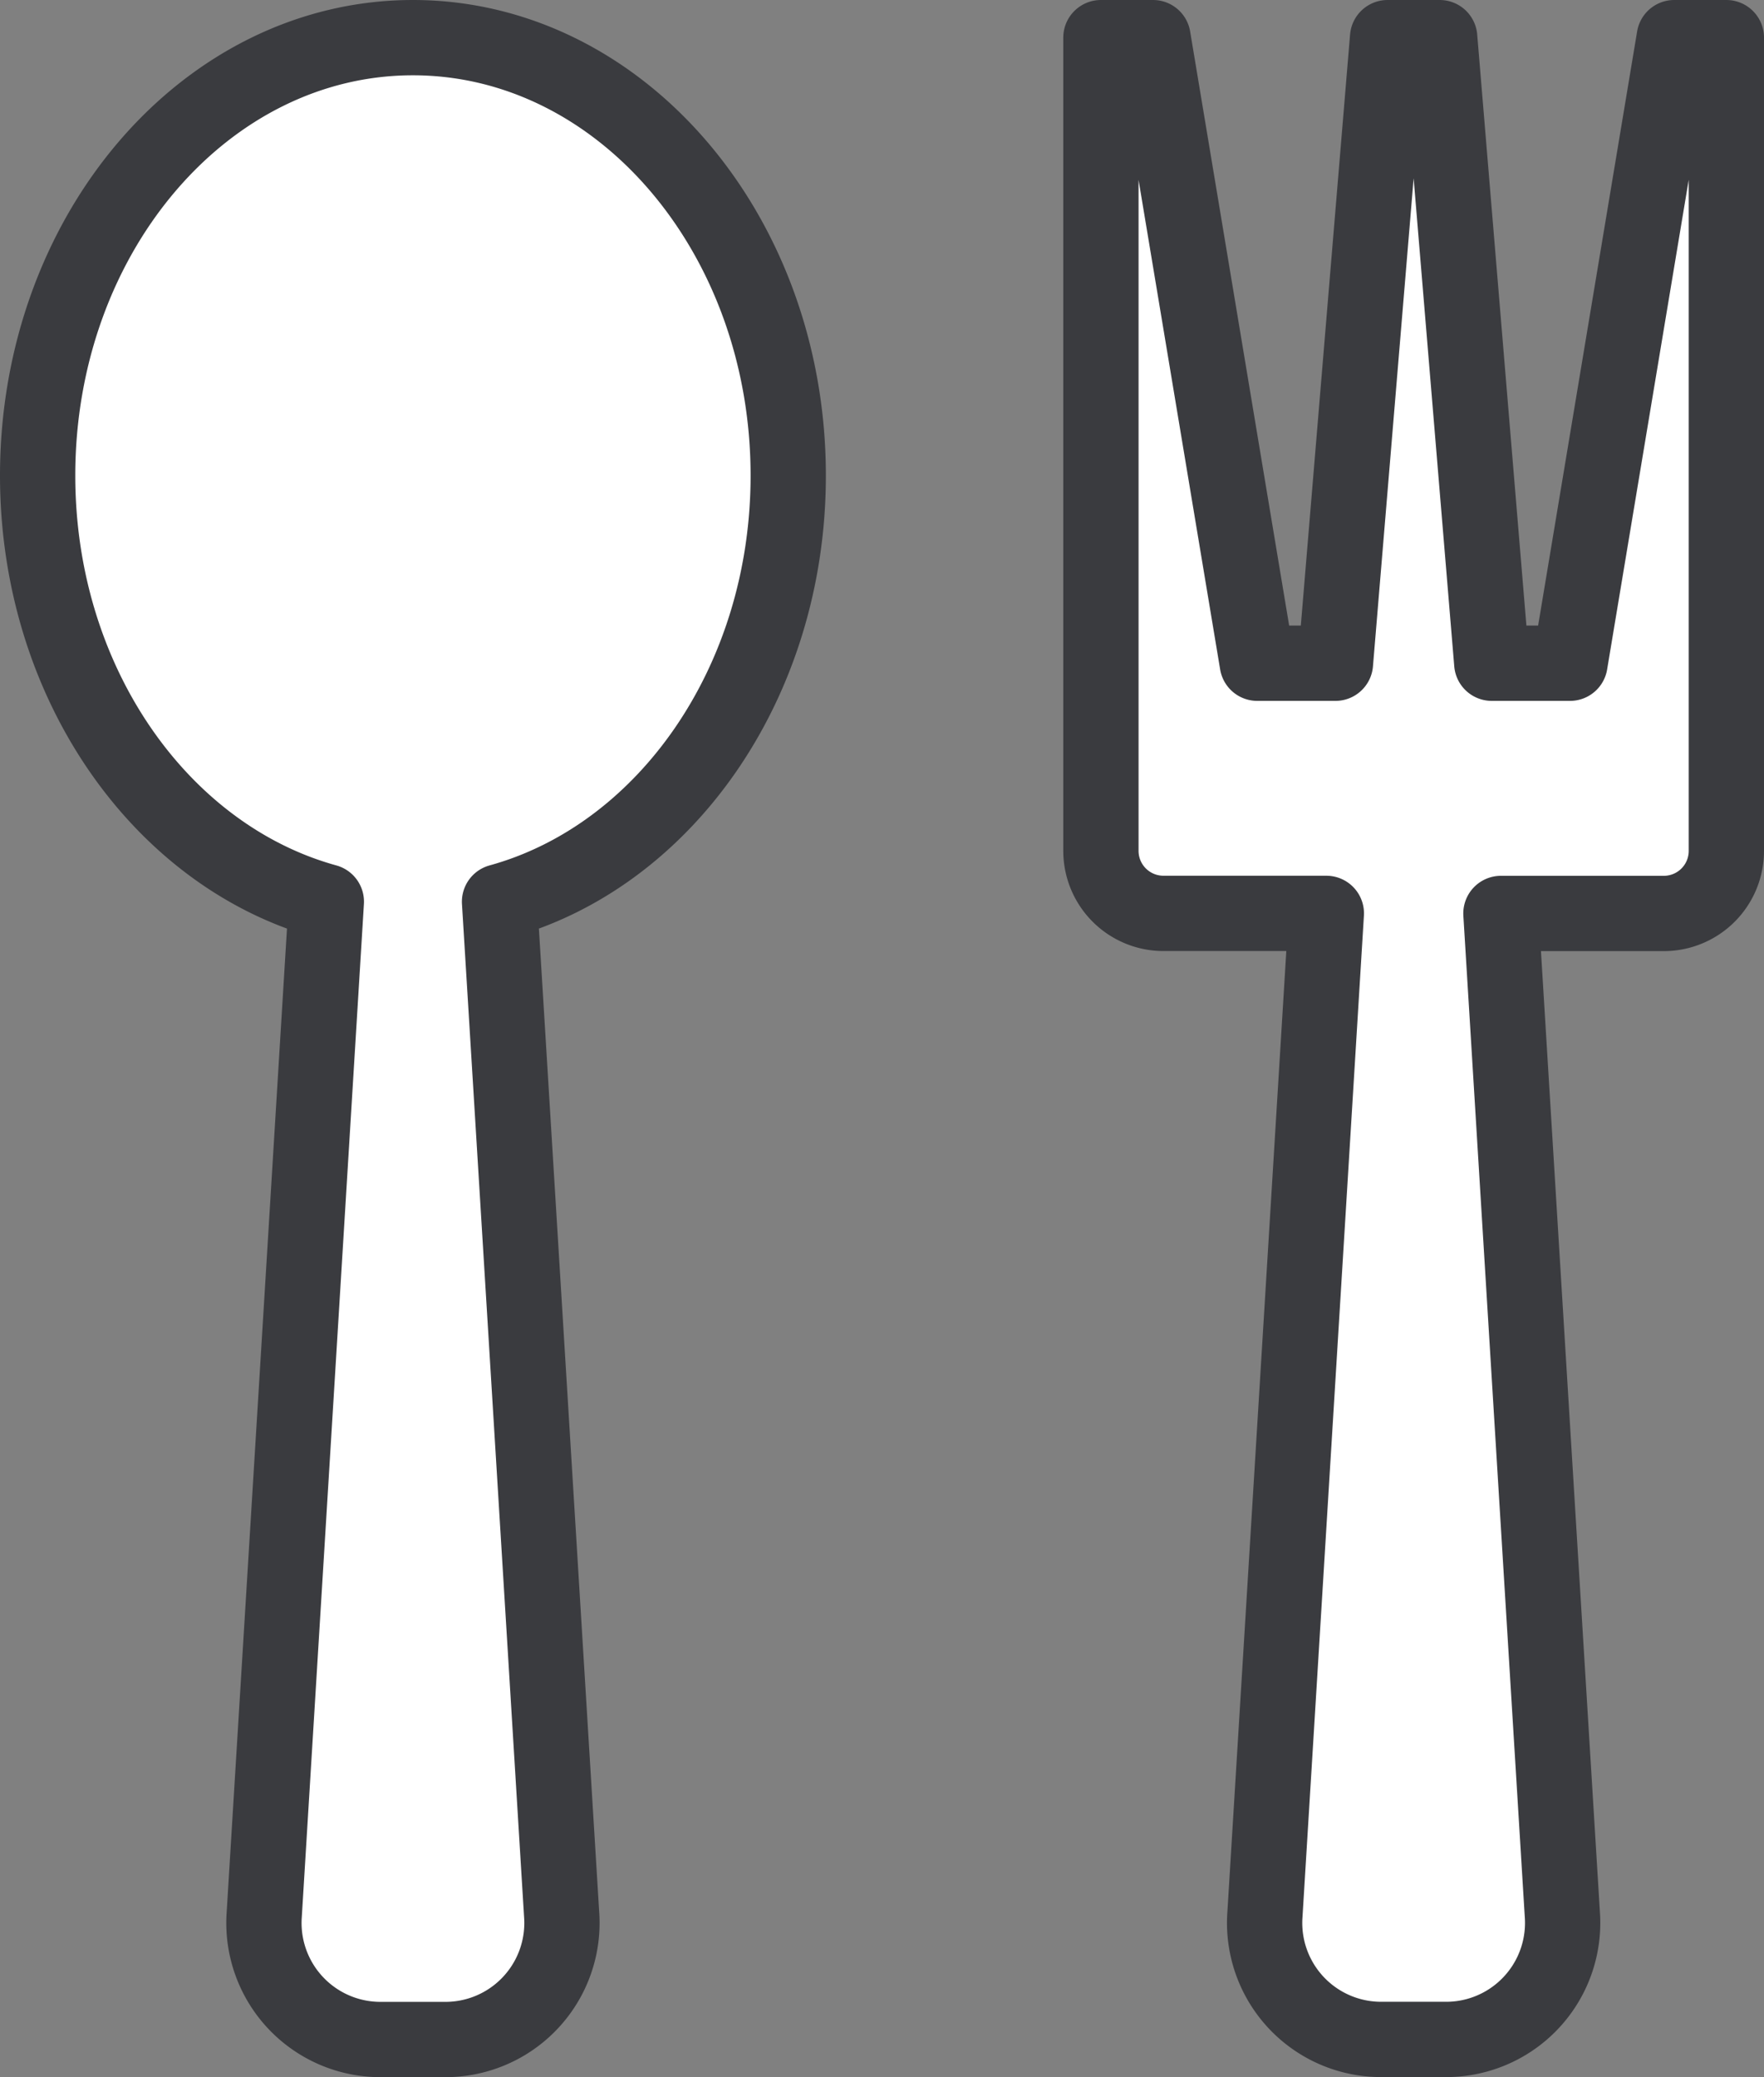
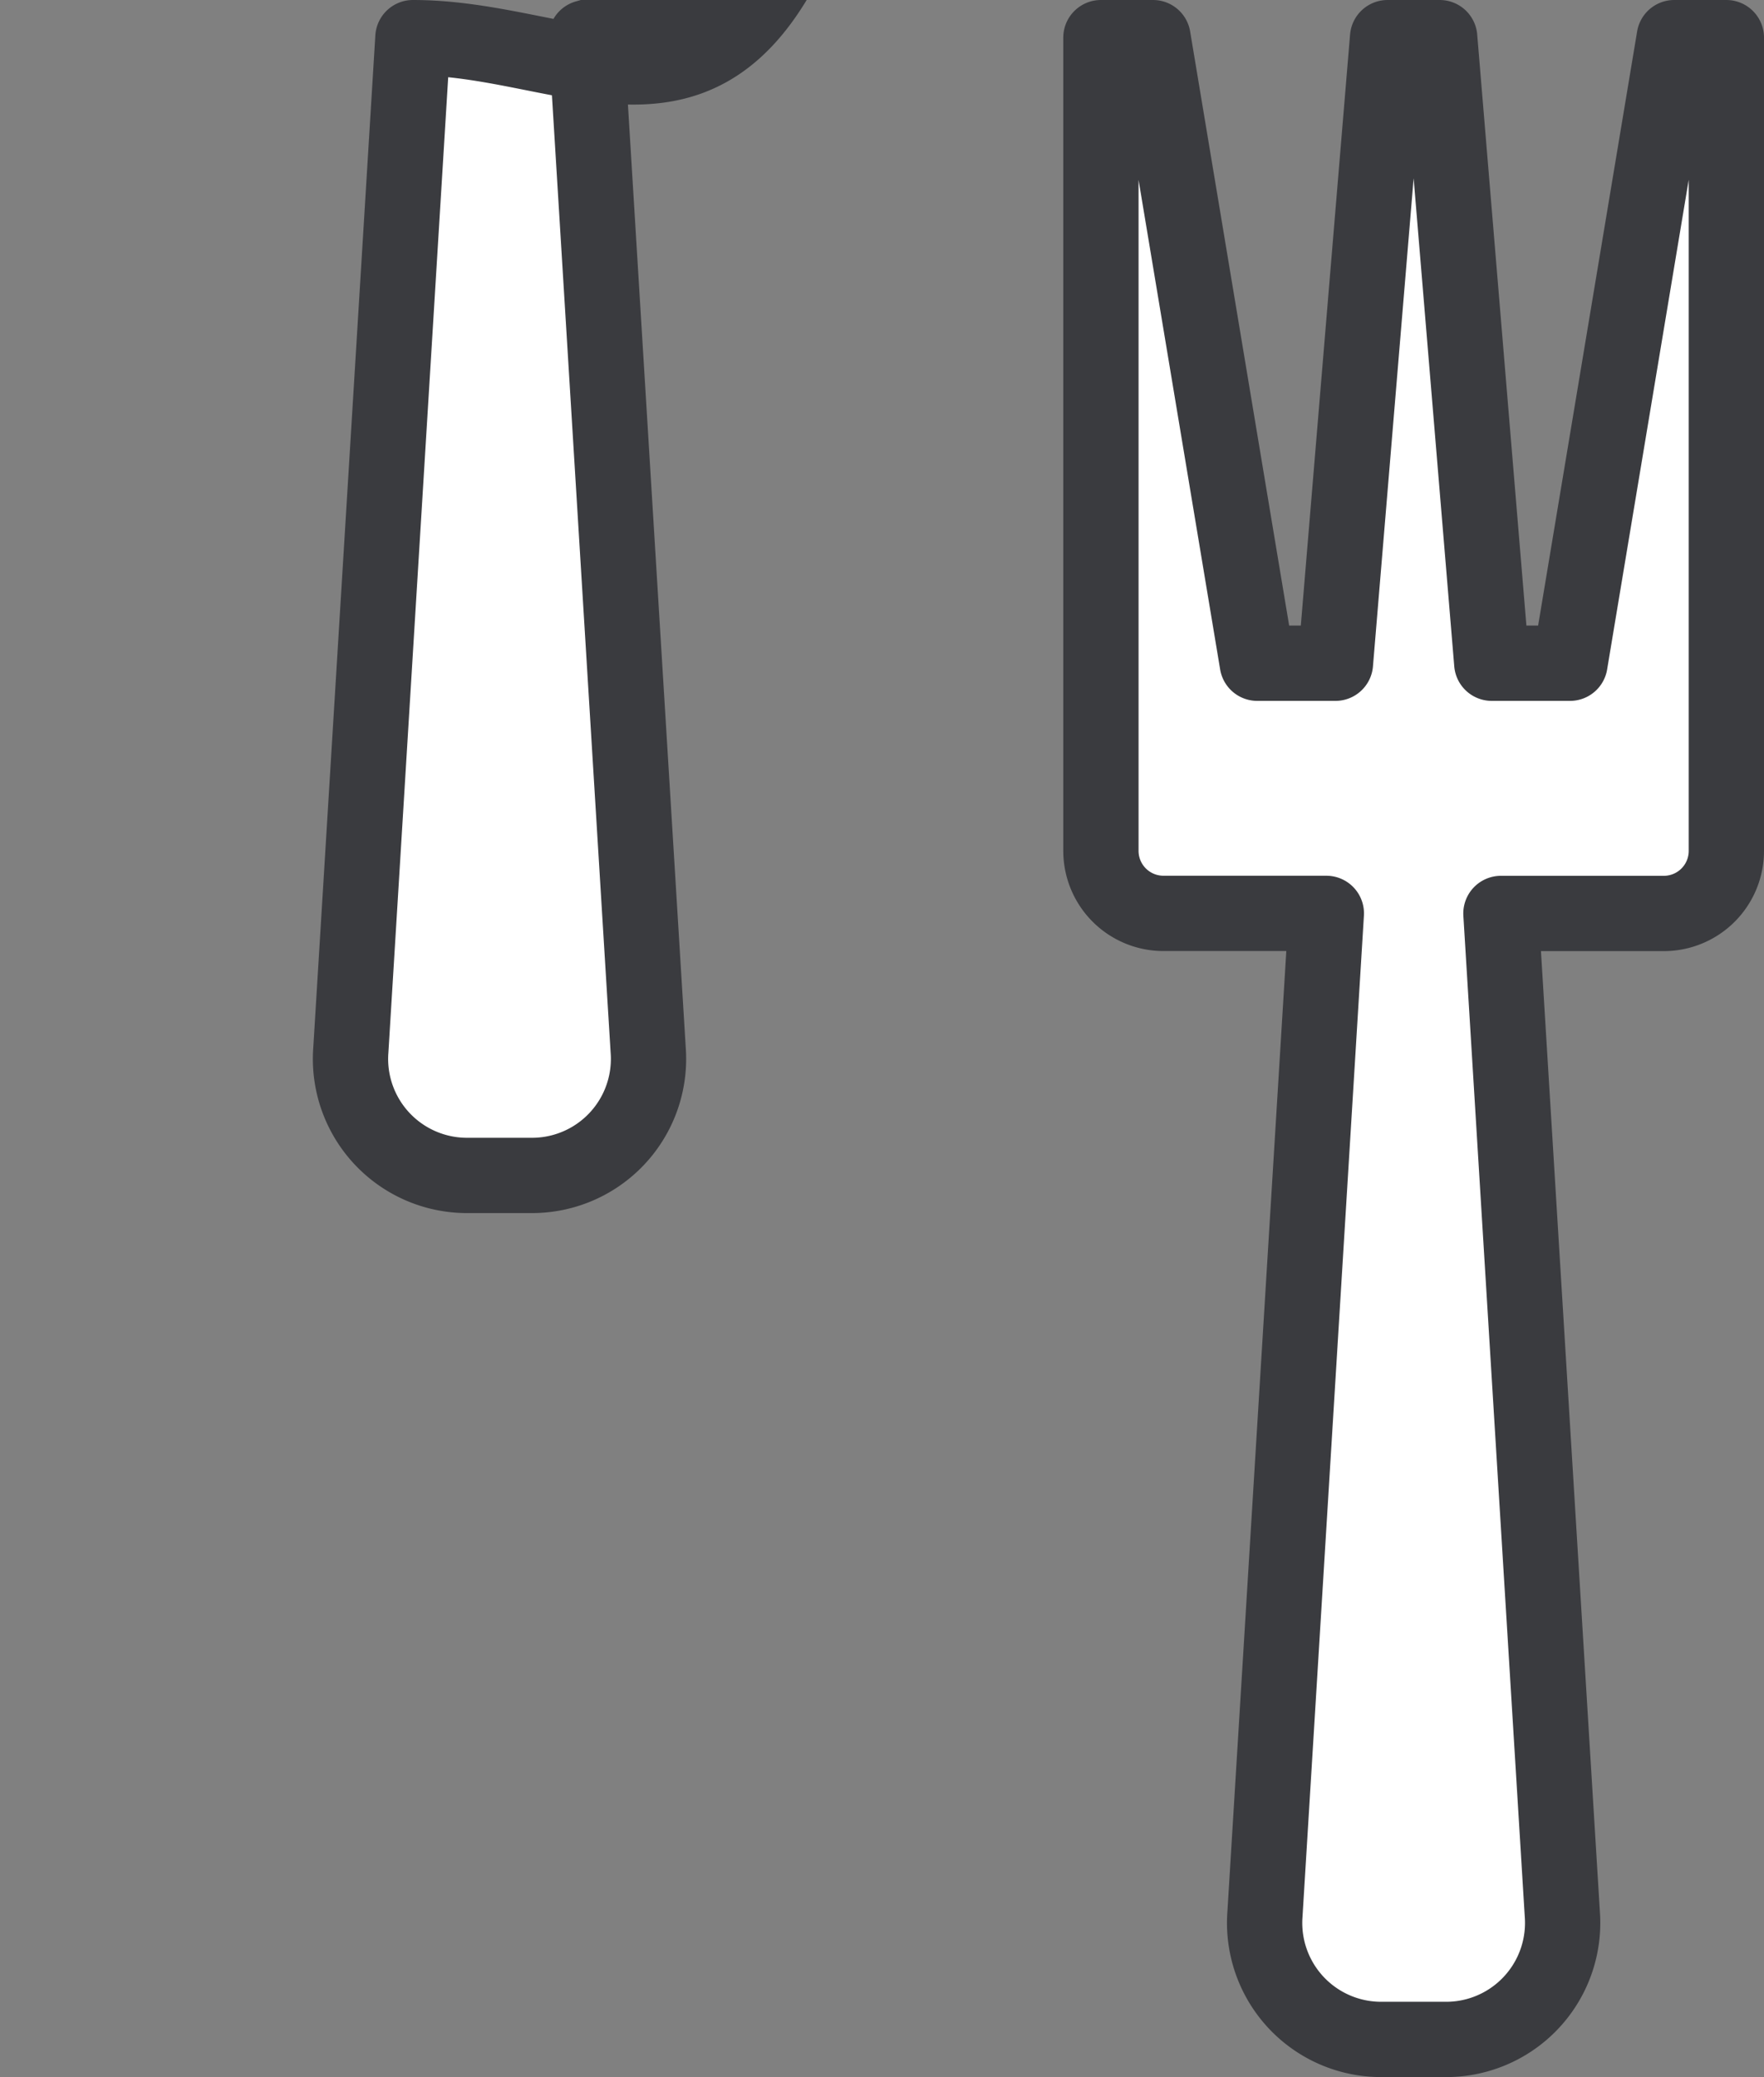
<svg xmlns="http://www.w3.org/2000/svg" width="93.73" height="110.347" viewBox="0 0 93.73 110.347">
  <rect x="0" y="0" width="93.73" height="110.347" fill="#808080" stroke="none" />
-   <path id="Icon_metro-spoon-fork" data-name="Icon metro-spoon-fork" d="M23.475,1.928c-11.013,0-19.94,10.415-19.94,23.263,0,11,6.545,20.217,15.34,22.64l-3.3,53.81a6.19,6.19,0,0,0,6.24,6.634h3.323a6.19,6.19,0,0,0,6.24-6.634l-3.3-53.81c8.795-2.423,15.34-11.639,15.34-22.64C43.415,12.343,34.488,1.928,23.475,1.928Zm67.021,0L84.957,35.162H80.8L78.033,1.928H75.264L72.494,35.162H68.34L62.8,1.928H60.032v43.2a3.323,3.323,0,0,0,3.323,3.323H72.01l-3.263,53.186a6.19,6.19,0,0,0,6.24,6.634H78.31a6.19,6.19,0,0,0,6.24-6.634L81.287,48.455h8.655a3.323,3.323,0,0,0,3.323-3.323V1.928Z" transform="translate(-1.535 0.072)" fill="#fff" stroke="#3a3b3f" stroke-linejoin="round" stroke-width="4" />
+   <path id="Icon_metro-spoon-fork" data-name="Icon metro-spoon-fork" d="M23.475,1.928l-3.3,53.81a6.19,6.19,0,0,0,6.24,6.634h3.323a6.19,6.19,0,0,0,6.24-6.634l-3.3-53.81c8.795-2.423,15.34-11.639,15.34-22.64C43.415,12.343,34.488,1.928,23.475,1.928Zm67.021,0L84.957,35.162H80.8L78.033,1.928H75.264L72.494,35.162H68.34L62.8,1.928H60.032v43.2a3.323,3.323,0,0,0,3.323,3.323H72.01l-3.263,53.186a6.19,6.19,0,0,0,6.24,6.634H78.31a6.19,6.19,0,0,0,6.24-6.634L81.287,48.455h8.655a3.323,3.323,0,0,0,3.323-3.323V1.928Z" transform="translate(-1.535 0.072)" fill="#fff" stroke="#3a3b3f" stroke-linejoin="round" stroke-width="4" />
</svg>